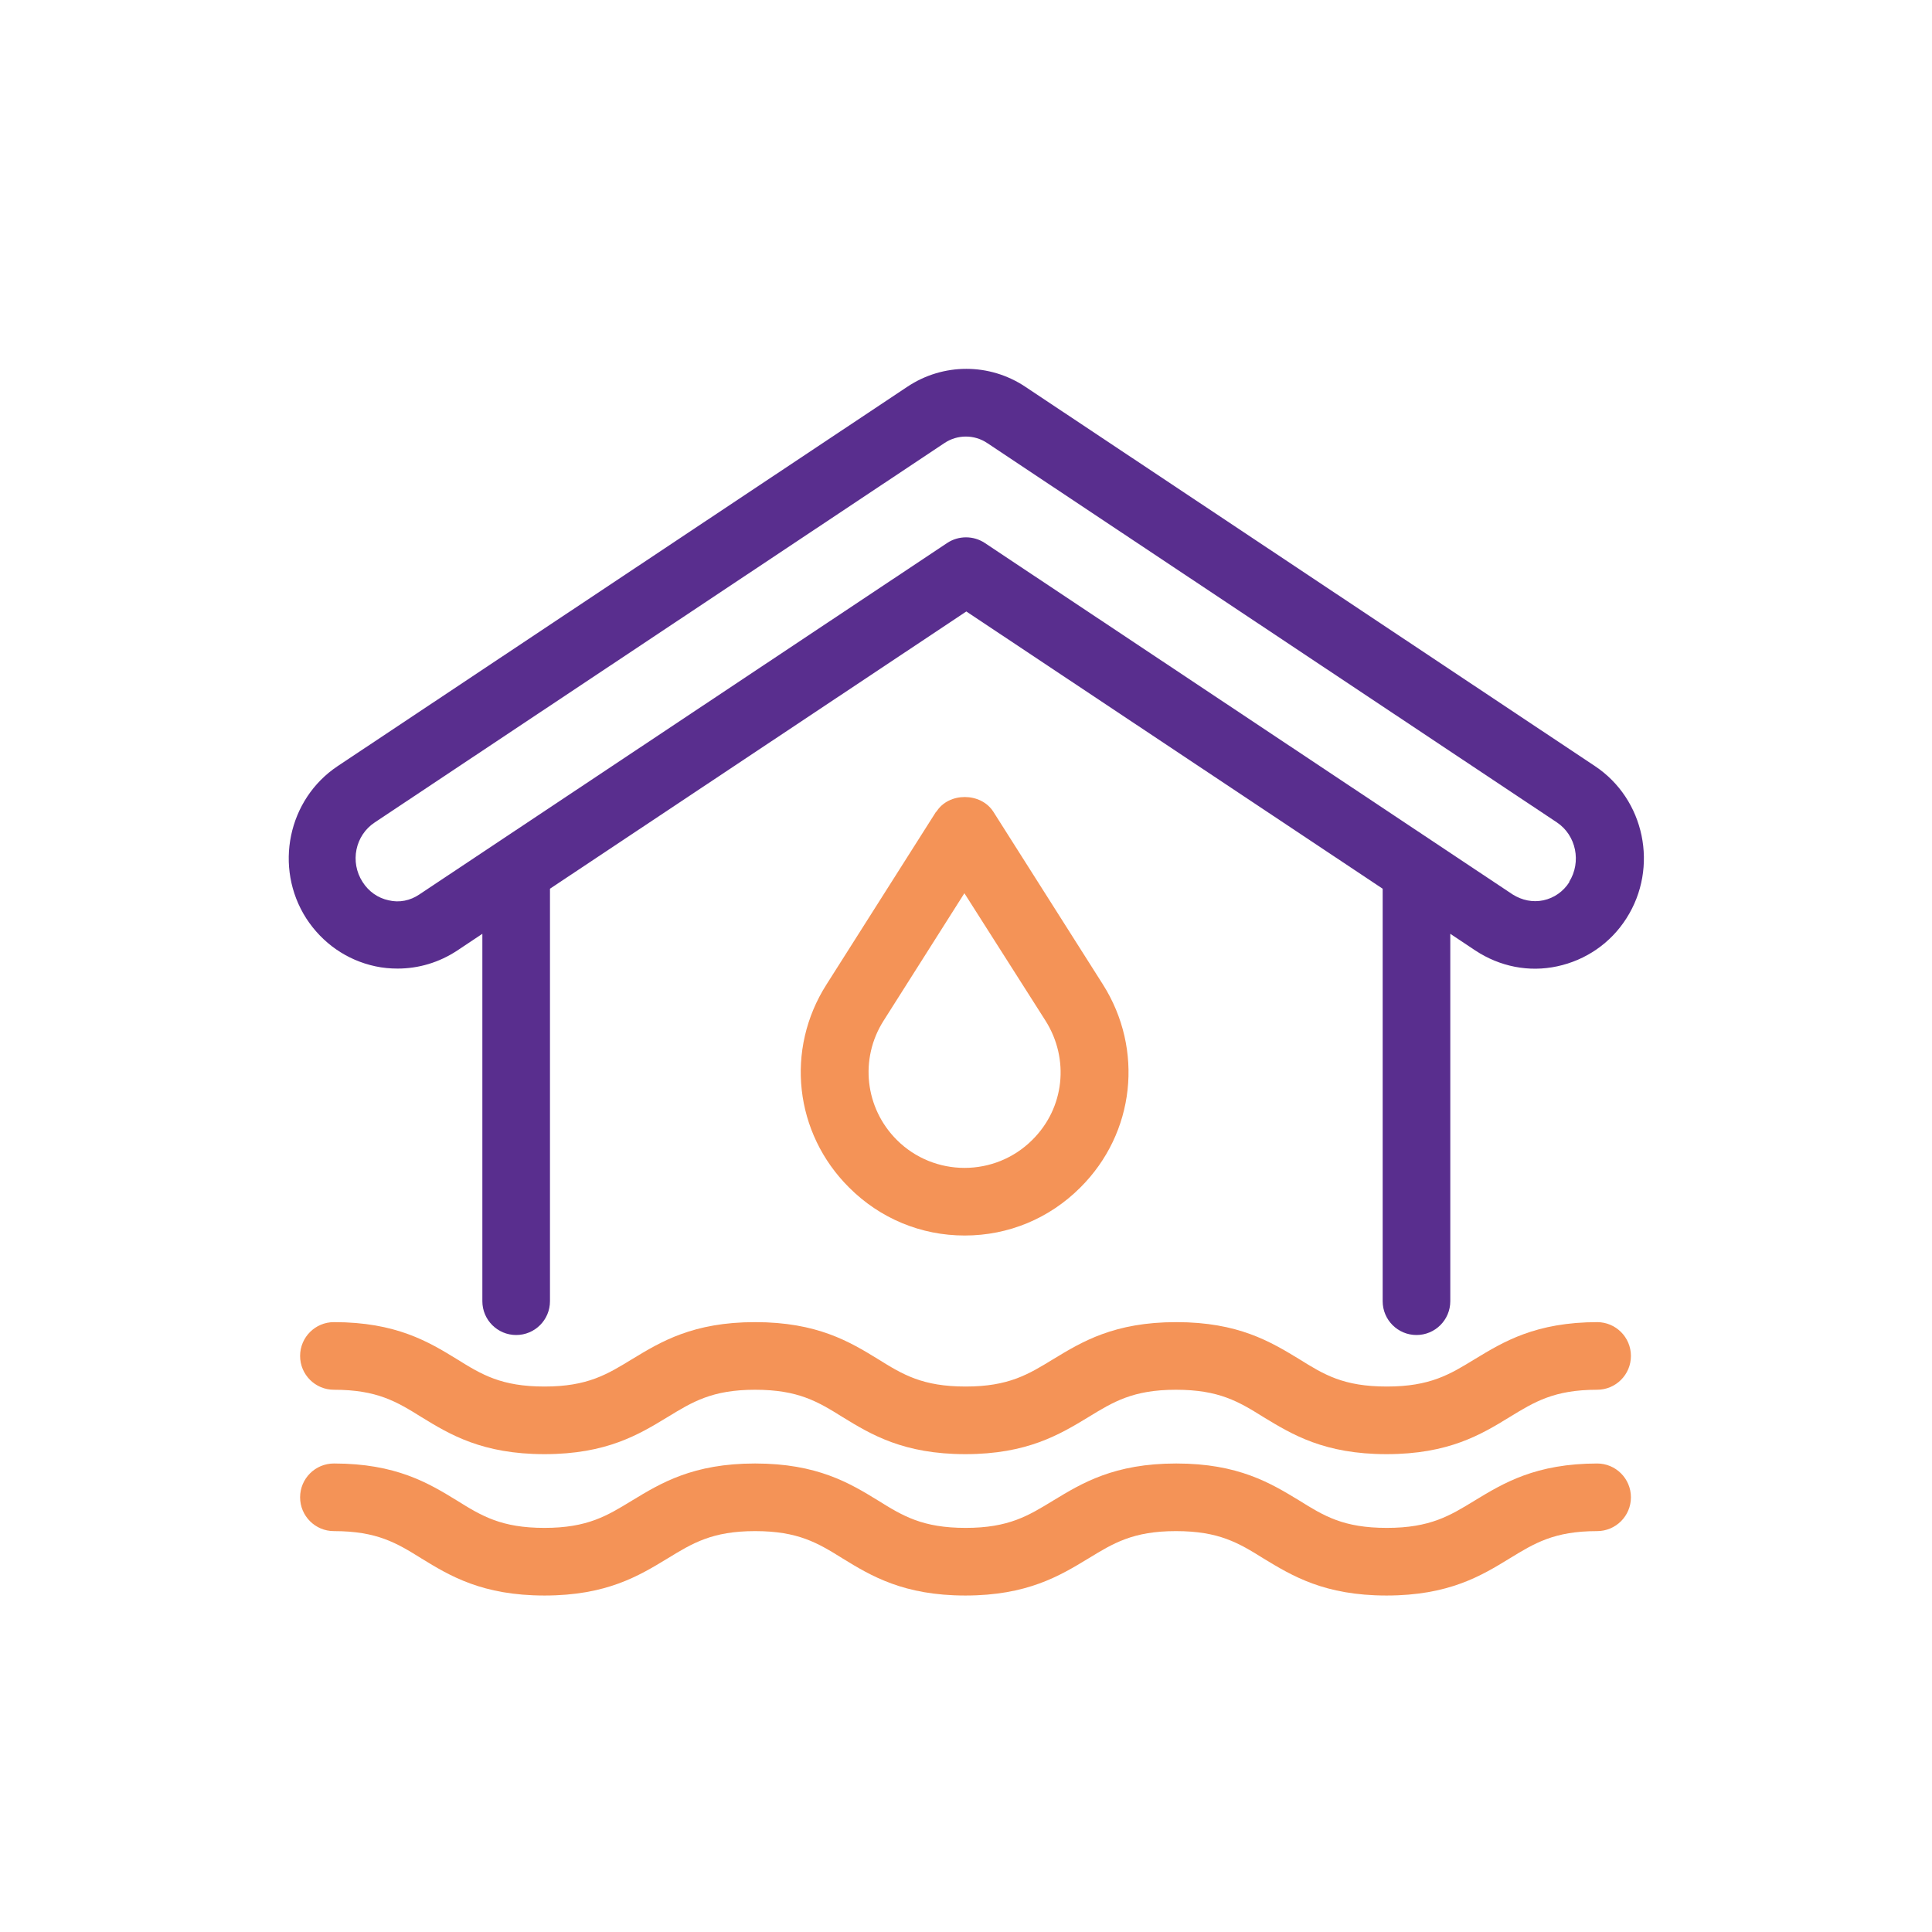
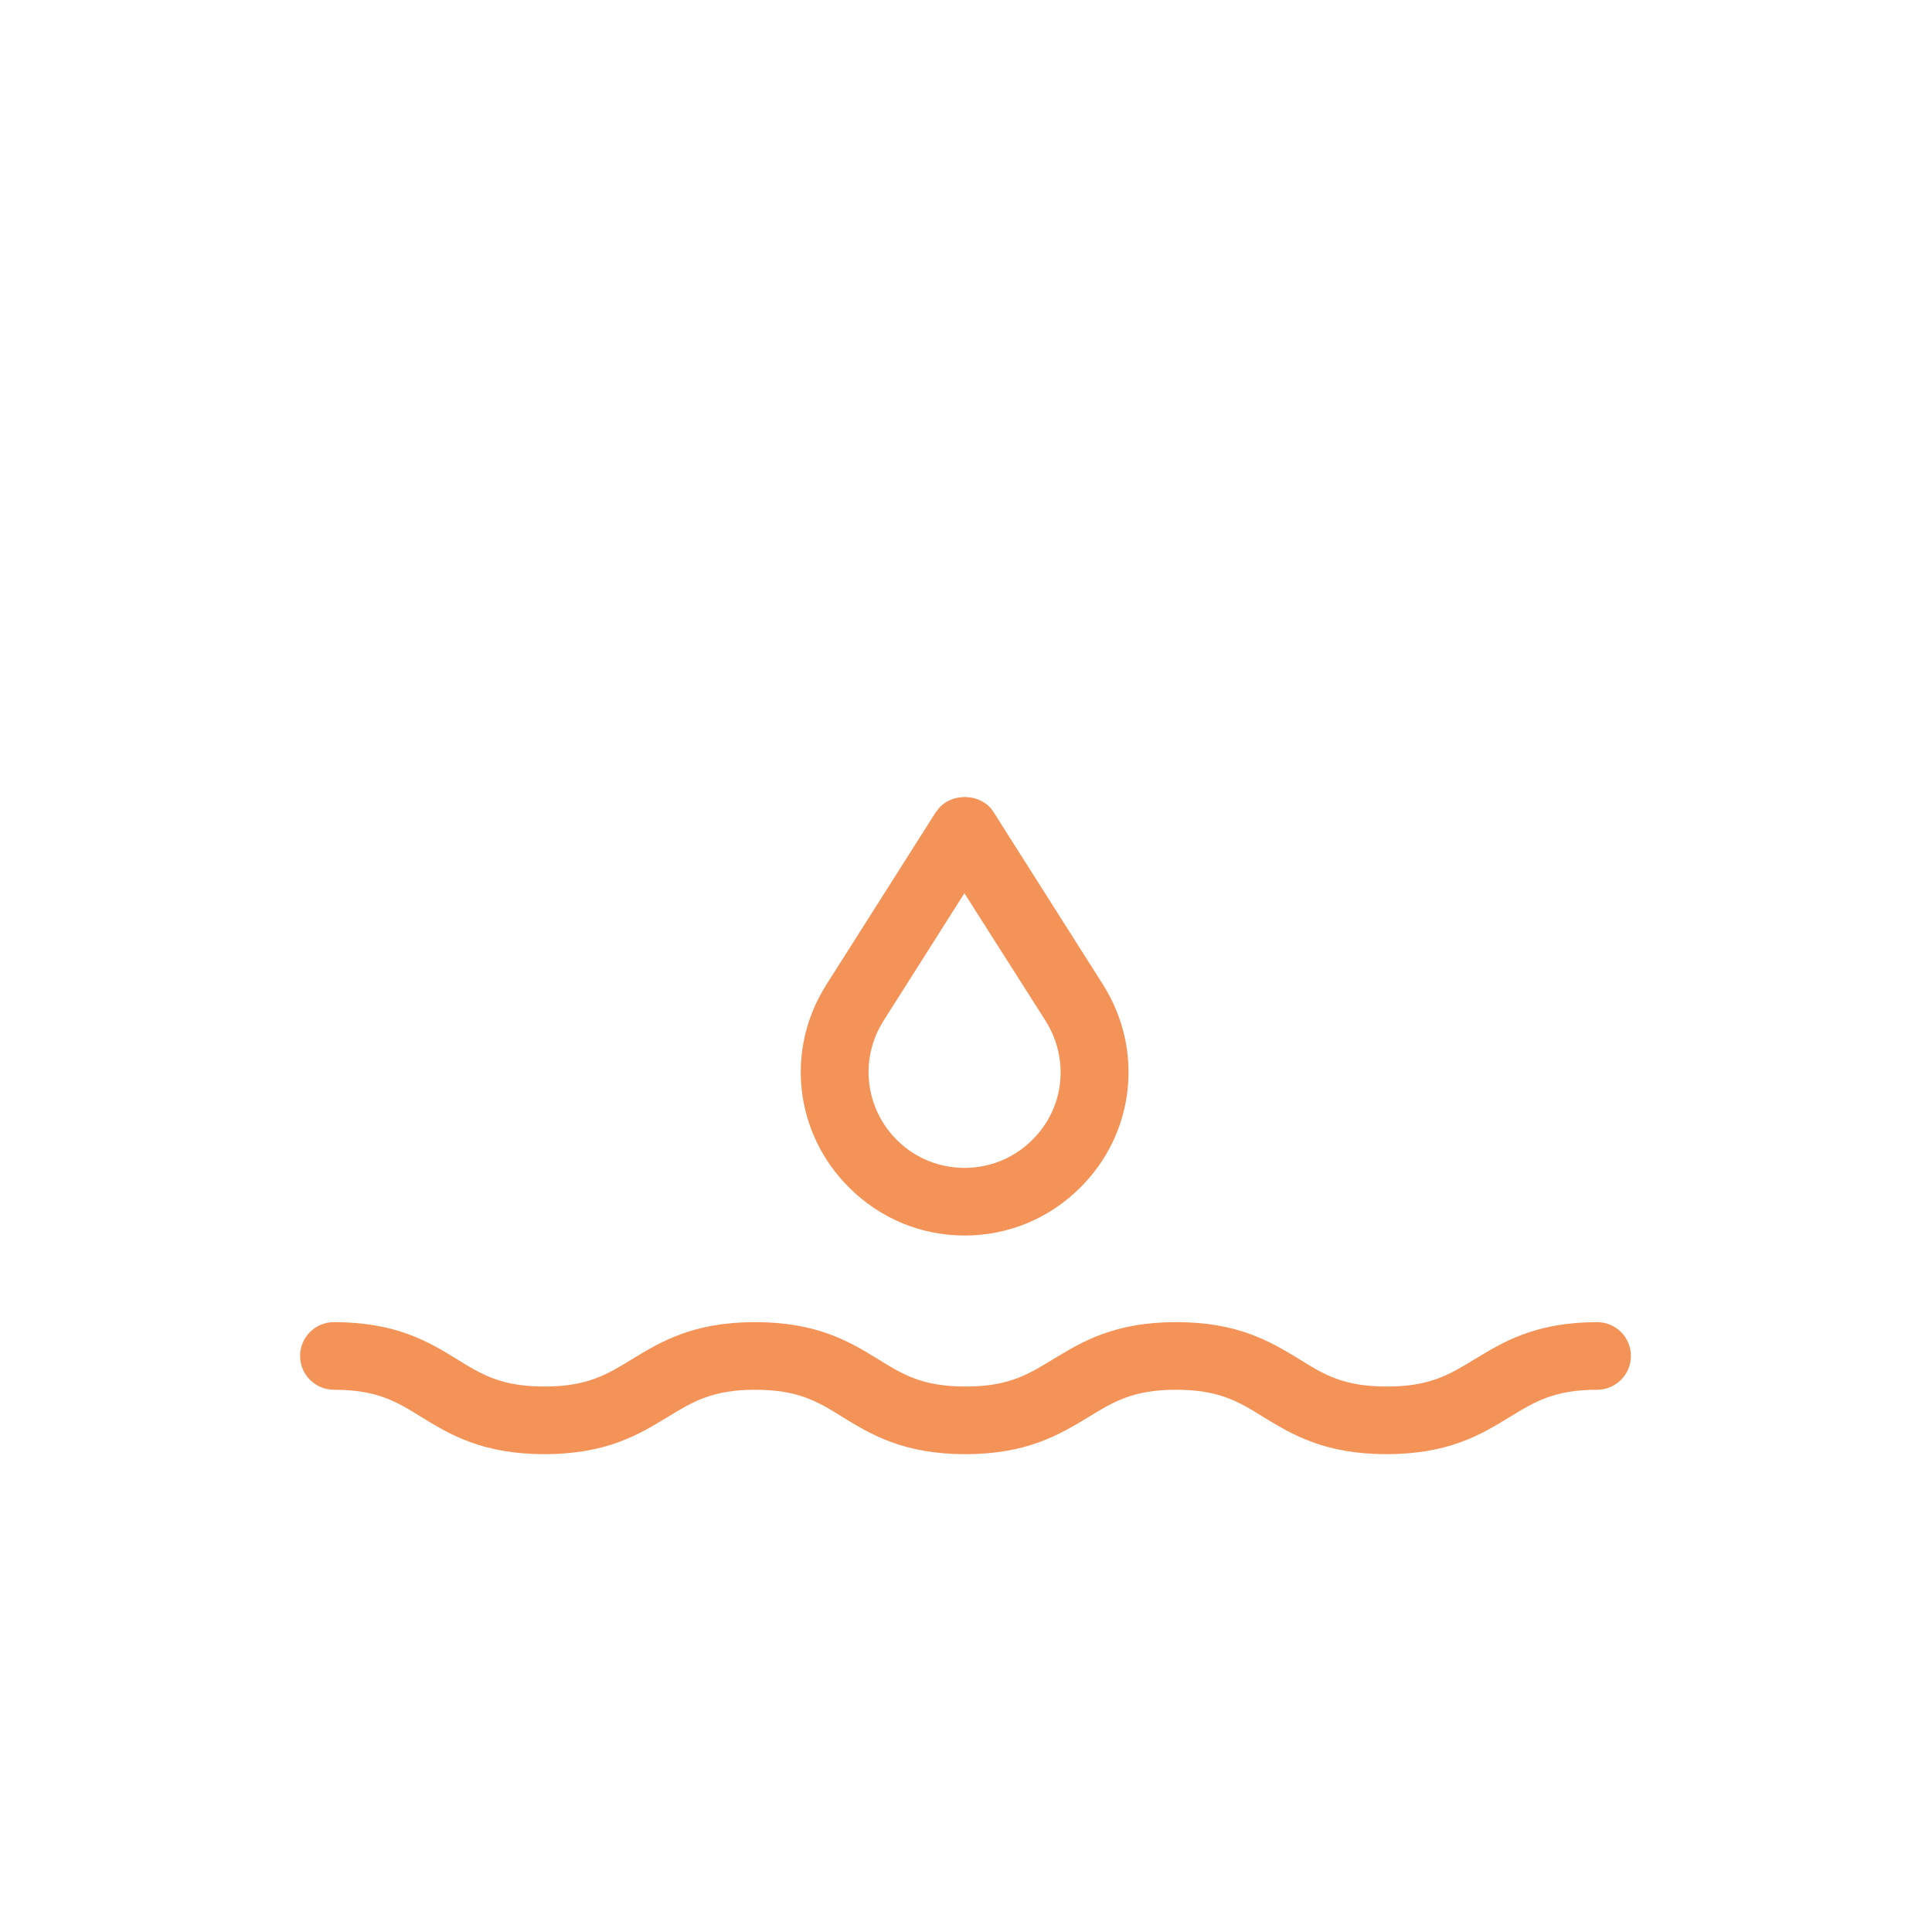
<svg xmlns="http://www.w3.org/2000/svg" id="Artwork" viewBox="0 0 60 60">
  <defs>
    <style>.cls-1{fill:#f49357;}.cls-1,.cls-2{stroke-width:0px;}.cls-2{fill:#592e8e;}</style>
  </defs>
-   <path class="cls-2" d="m49.53,23.79l-17.69-11.78c-1.11-.74-2.55-.74-3.66,0l-17.69,11.78c-1.55,1.03-1.99,3.15-.98,4.73h0c.5.77,1.26,1.3,2.15,1.49.23.05.46.07.69.07.65,0,1.29-.19,1.85-.56l.78-.52v11.41c0,.58.47,1.05,1.05,1.05s1.05-.47,1.05-1.05v-12.81l12.93-8.61,12.93,8.61v12.81c0,.58.47,1.05,1.05,1.05s1.05-.47,1.05-1.05v-11.41l.78.52c.76.5,1.66.68,2.54.49.89-.19,1.66-.72,2.15-1.49,1.01-1.58.57-3.7-.98-4.73Zm-.79,3.6c-.19.3-.48.5-.81.57-.33.07-.66,0-.95-.18l-16.4-10.92c-.35-.23-.81-.23-1.16,0l-16.4,10.92c-.28.19-.62.26-.95.18-.33-.07-.62-.27-.81-.57-.4-.62-.23-1.45.38-1.85l17.69-11.78c.4-.27.93-.27,1.33,0l17.69,11.78c.6.4.77,1.23.38,1.85Z" />
  <path class="cls-1" d="m49.62,41.06c-1.93,0-2.93.61-3.82,1.15-.77.47-1.38.85-2.73.85s-1.95-.37-2.72-.85c-.89-.54-1.89-1.15-3.82-1.15s-2.93.61-3.82,1.15c-.77.47-1.38.85-2.72.85s-1.95-.37-2.72-.85c-.88-.54-1.89-1.15-3.82-1.15s-2.93.61-3.82,1.15c-.77.47-1.38.85-2.72.85s-1.95-.37-2.72-.85c-.88-.54-1.89-1.15-3.82-1.15-.58,0-1.05.47-1.05,1.05s.47,1.05,1.05,1.05c1.34,0,1.95.37,2.72.85.88.54,1.89,1.15,3.82,1.15s2.93-.61,3.82-1.15c.77-.47,1.38-.85,2.72-.85s1.95.37,2.72.85c.88.54,1.89,1.15,3.81,1.15s2.93-.61,3.82-1.15c.77-.47,1.38-.85,2.72-.85s1.95.37,2.72.85c.89.54,1.89,1.15,3.82,1.15s2.94-.61,3.82-1.15c.77-.47,1.38-.85,2.72-.85.58,0,1.05-.47,1.05-1.05s-.47-1.05-1.05-1.05Z" />
-   <path class="cls-1" d="m49.62,45.45c-1.93,0-2.93.61-3.82,1.15-.77.47-1.38.85-2.73.85s-1.95-.37-2.72-.85c-.89-.54-1.89-1.15-3.82-1.15s-2.93.61-3.82,1.15c-.77.47-1.38.85-2.72.85s-1.95-.37-2.72-.85c-.88-.54-1.89-1.15-3.82-1.15s-2.93.61-3.82,1.15c-.77.47-1.38.85-2.72.85s-1.95-.37-2.72-.85c-.88-.54-1.89-1.15-3.82-1.15-.58,0-1.05.47-1.05,1.05s.47,1.05,1.05,1.05c1.34,0,1.95.37,2.72.85.88.54,1.89,1.15,3.82,1.15s2.93-.61,3.82-1.15c.77-.47,1.38-.85,2.72-.85s1.95.37,2.72.85c.88.54,1.89,1.15,3.81,1.15s2.93-.61,3.82-1.15c.77-.47,1.38-.85,2.72-.85s1.95.37,2.72.85c.89.54,1.89,1.15,3.82,1.15s2.94-.61,3.82-1.15c.77-.47,1.38-.85,2.72-.85.58,0,1.05-.47,1.05-1.05s-.47-1.05-1.05-1.05Z" />
  <path class="cls-1" d="m29.07,25.21l-3.4,5.36c-1.29,2.02-1,4.62.7,6.31.96.96,2.23,1.49,3.59,1.49s2.63-.53,3.59-1.49c1.7-1.69,1.98-4.29.7-6.31l-3.4-5.36c-.39-.61-1.39-.61-1.77,0Zm2.99,10.19c-1.16,1.16-3.05,1.16-4.21,0-.99-.99-1.16-2.52-.41-3.7l2.51-3.96,2.52,3.96c.75,1.19.59,2.71-.41,3.7Z" />
</svg>